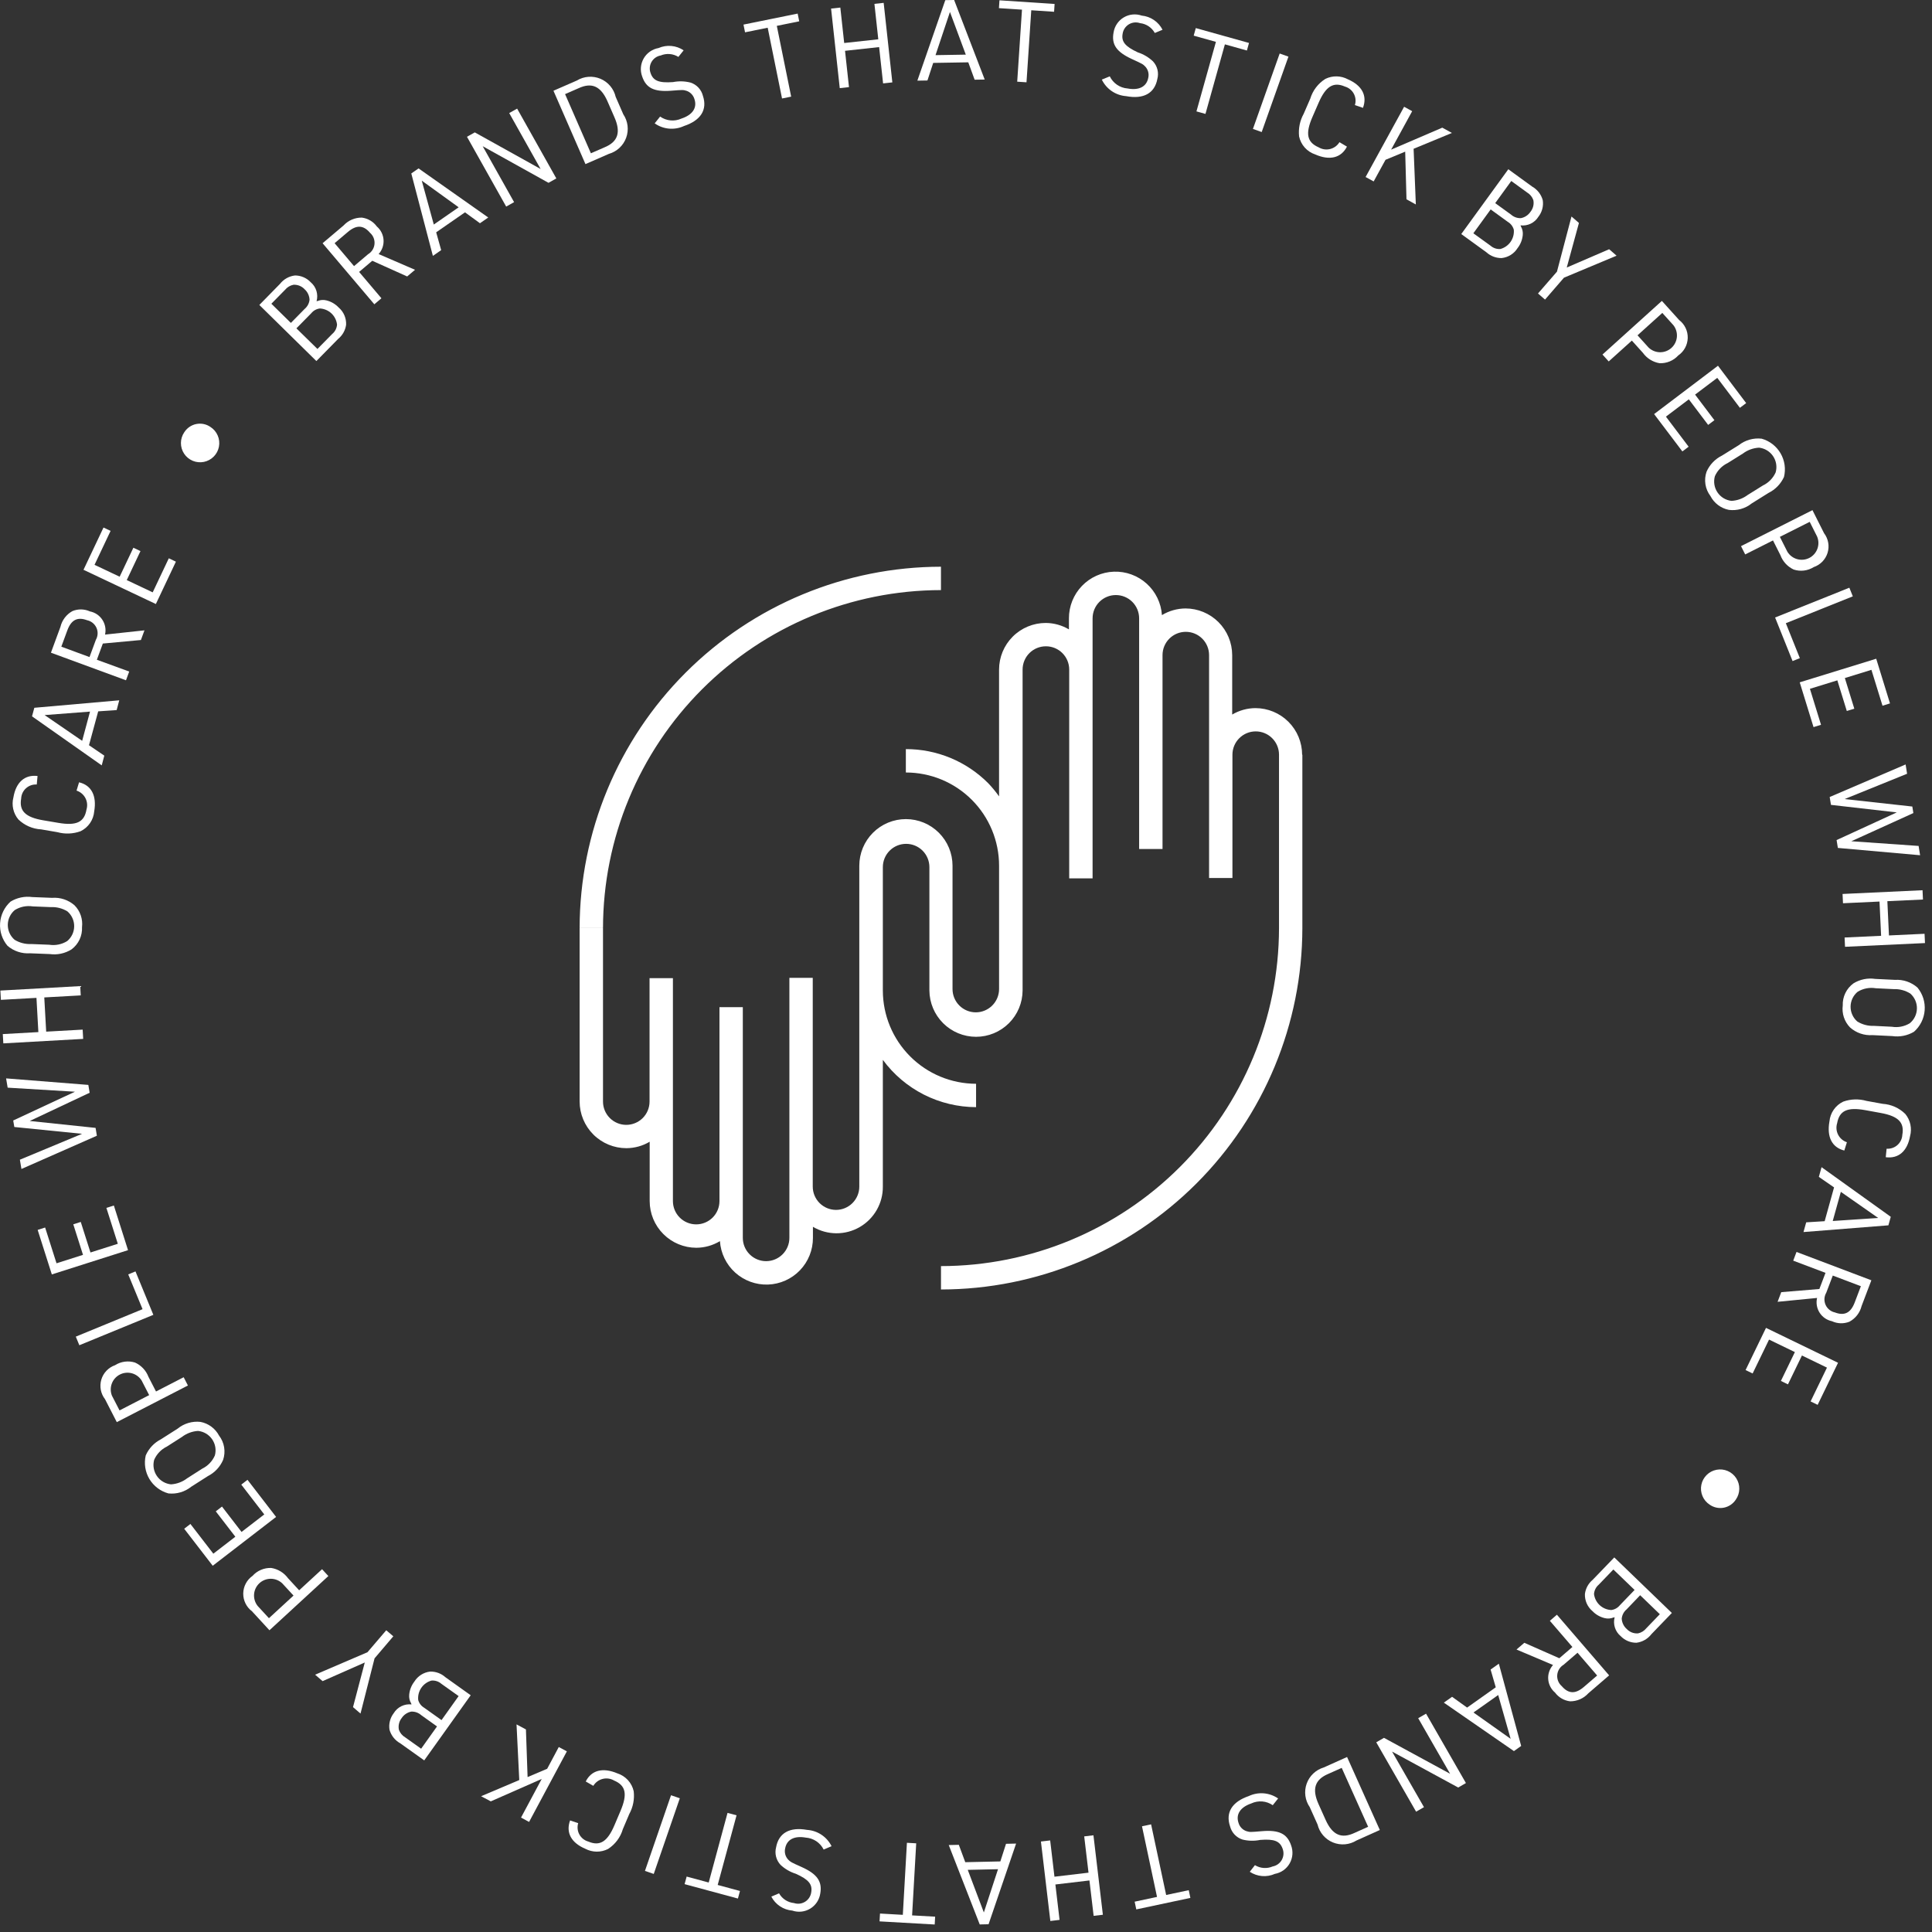
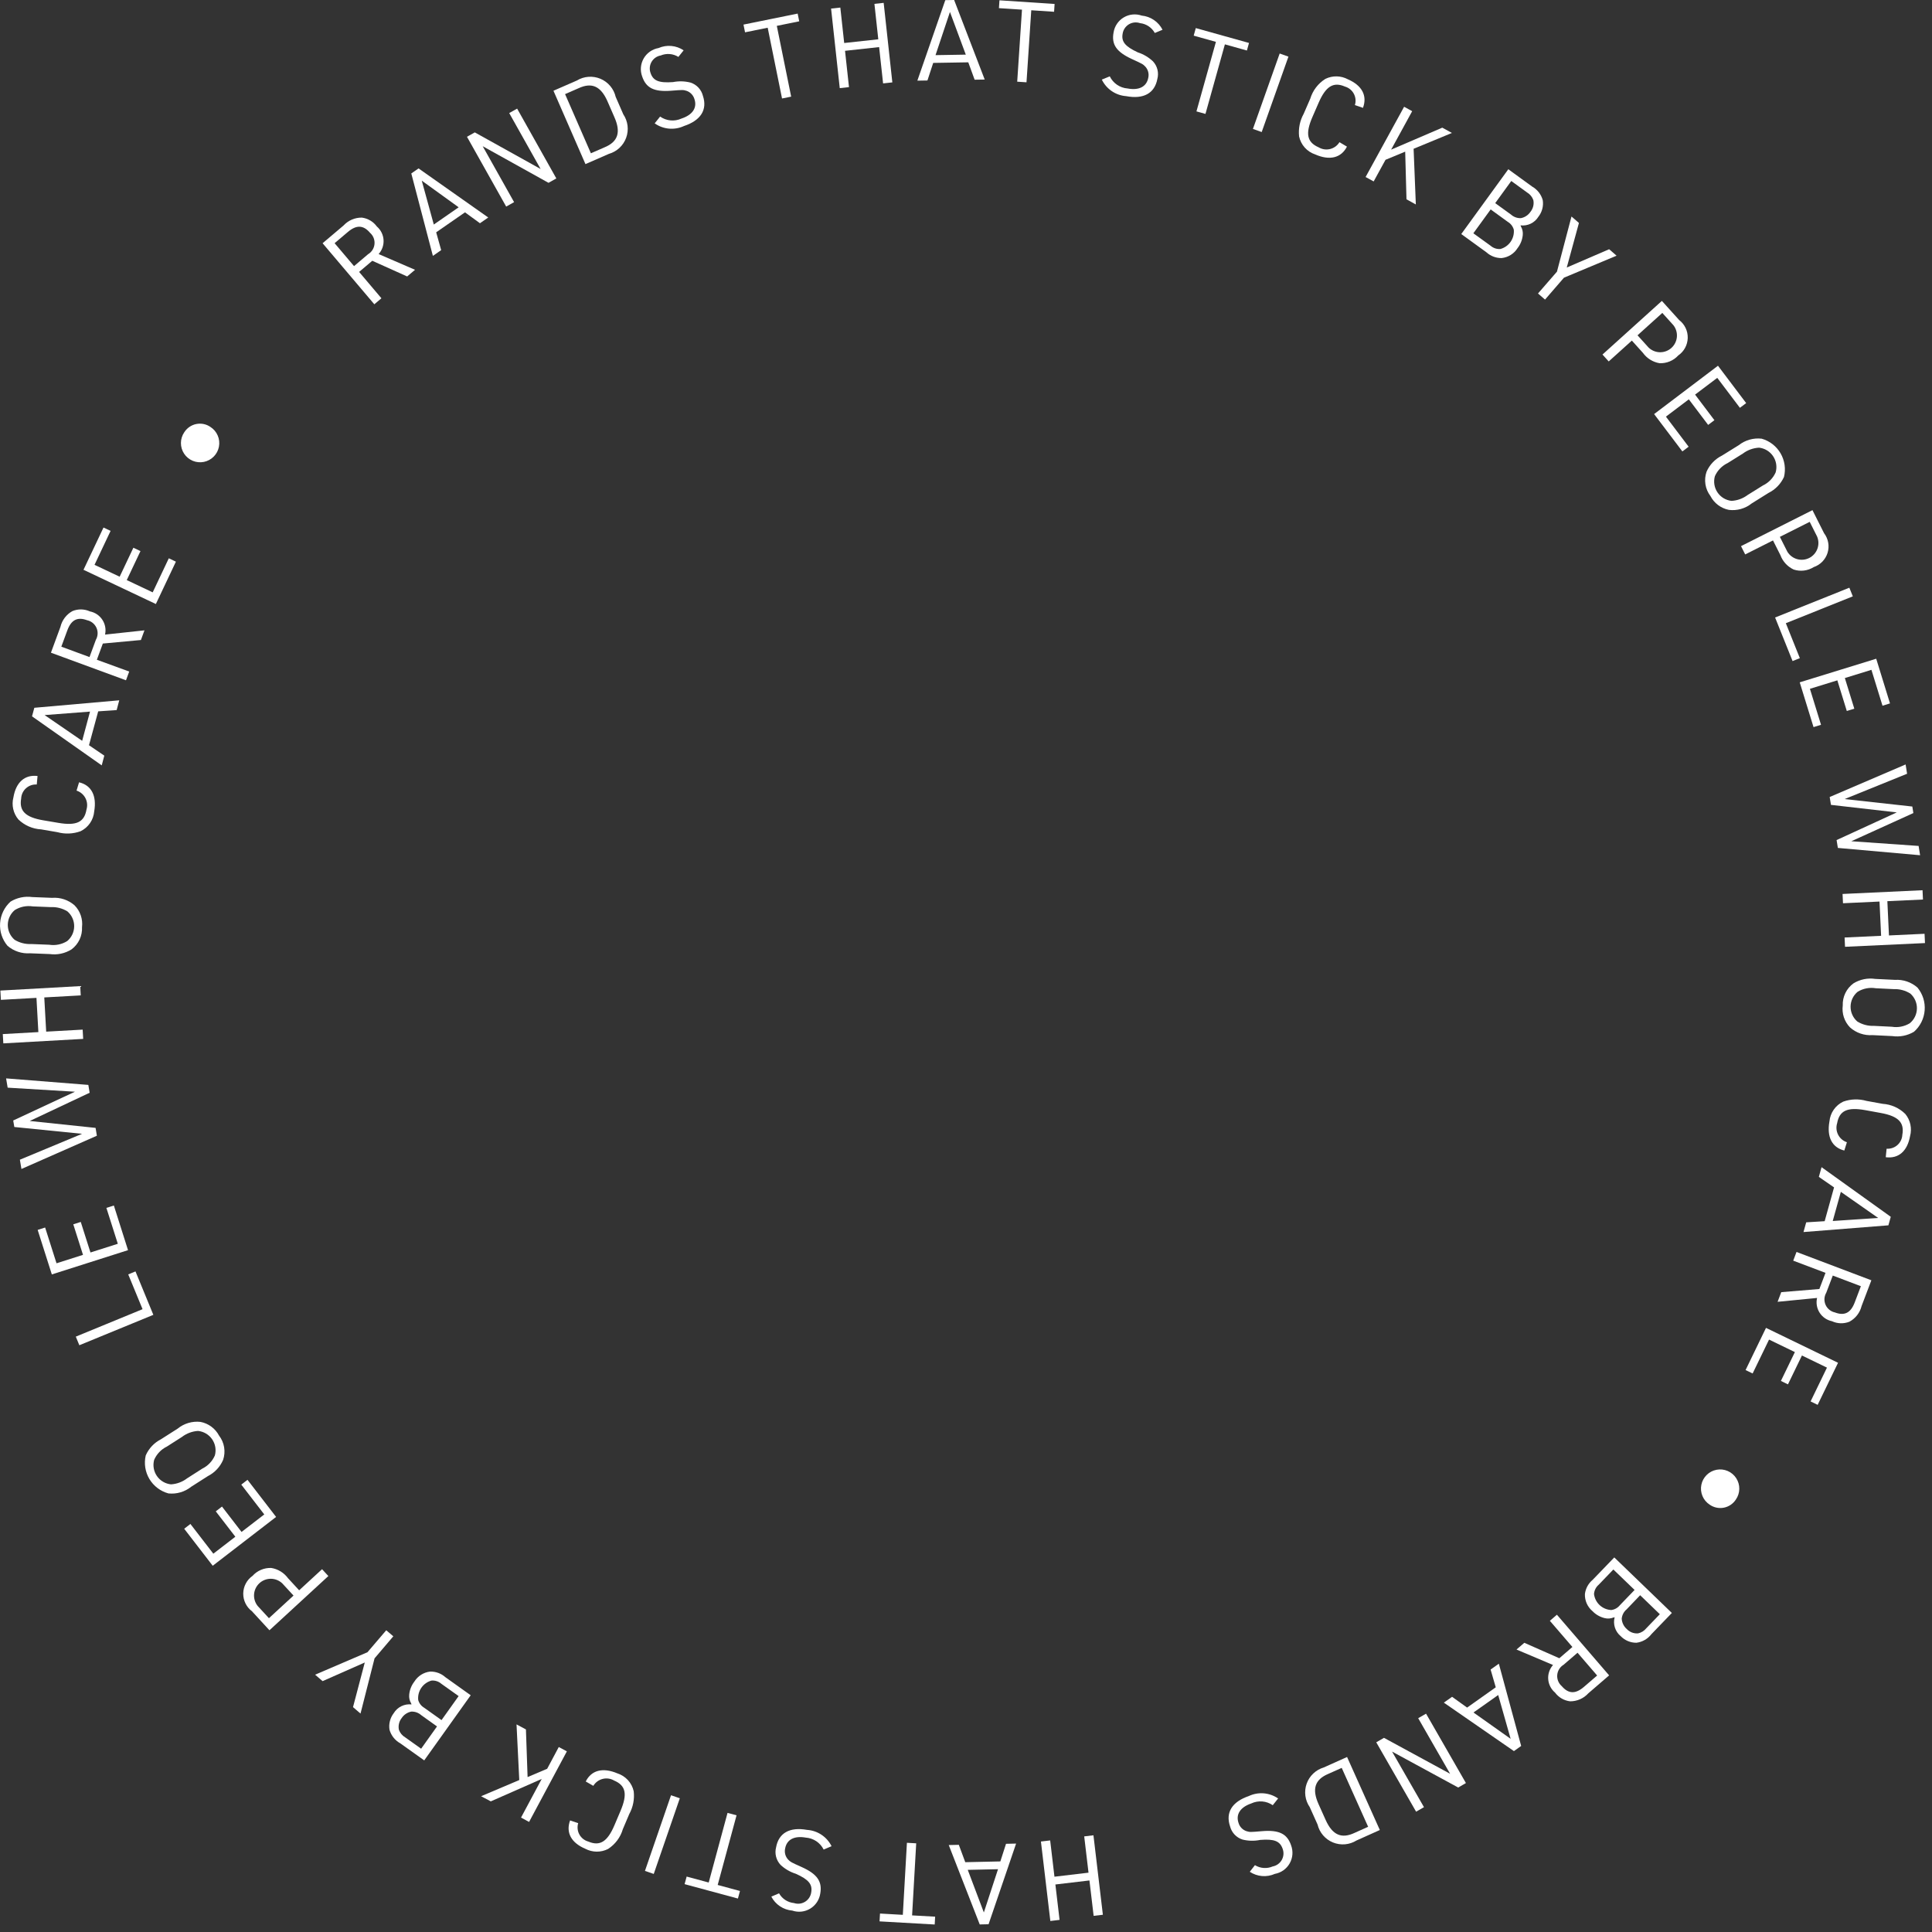
<svg xmlns="http://www.w3.org/2000/svg" width="150" height="150" viewBox="0 0 150 150" fill="none">
  <rect x="0" y="0" width="150" height="150" fill="#333333" stroke="none" />
  <g clip-path="url(#clip0)">
-     <path d="M20.135 23.677L21.735 22.044C21.877 21.863 22.053 21.711 22.254 21.598C22.455 21.485 22.676 21.414 22.905 21.387C23.133 21.387 23.358 21.434 23.567 21.524C23.776 21.614 23.965 21.746 24.122 21.912C24.331 22.088 24.485 22.32 24.566 22.582C24.646 22.843 24.651 23.122 24.578 23.385L24.67 23.366C24.885 23.28 25.122 23.265 25.347 23.323C25.709 23.412 26.038 23.604 26.294 23.875C26.485 24.039 26.637 24.245 26.737 24.477C26.837 24.709 26.883 24.96 26.872 25.212C26.813 25.644 26.592 26.037 26.254 26.312L24.564 28.032L20.135 23.677ZM23.646 23.991C23.863 23.811 24.002 23.554 24.033 23.274C24.027 23.121 23.991 22.971 23.926 22.832C23.862 22.693 23.77 22.568 23.657 22.465C23.547 22.345 23.412 22.251 23.261 22.189C23.111 22.128 22.948 22.1 22.786 22.109C22.528 22.159 22.296 22.298 22.131 22.502L21.069 23.582L22.584 25.071L23.646 23.991ZM25.799 25.923C25.906 25.834 25.994 25.723 26.057 25.599C26.12 25.475 26.158 25.339 26.168 25.2C26.129 24.867 25.974 24.559 25.73 24.33C25.486 24.102 25.168 23.967 24.834 23.95C24.572 23.982 24.333 24.114 24.167 24.319L23.013 25.493L24.646 27.093L25.799 25.923Z" fill="white" />
    <path d="M29.614 23.158L29.063 23.625L25.046 18.885L26.673 17.507C26.854 17.311 27.073 17.155 27.318 17.05C27.563 16.944 27.827 16.892 28.094 16.895C28.325 16.925 28.547 17.001 28.748 17.12C28.948 17.238 29.122 17.397 29.259 17.585C29.41 17.715 29.535 17.875 29.624 18.053C29.713 18.232 29.766 18.427 29.779 18.627C29.791 18.826 29.764 19.026 29.699 19.215C29.633 19.404 29.531 19.577 29.397 19.726L32.223 20.947L31.612 21.464L28.904 20.246L27.881 21.112L29.614 23.158ZM28.576 19.738C28.716 19.655 28.834 19.54 28.921 19.403C29.008 19.266 29.061 19.11 29.076 18.948C29.092 18.786 29.068 18.623 29.009 18.472C28.949 18.32 28.854 18.186 28.732 18.078C28.215 17.467 27.672 17.447 27.009 18.009L25.979 18.881L27.487 20.661L28.576 19.738Z" fill="white" />
    <path d="M33.865 18.036L34.252 19.42L33.609 19.867L31.933 13.467L32.497 13.075L37.907 16.886L37.263 17.333L36.103 16.485L33.865 18.036ZM32.745 14.025L33.68 17.433L35.61 16.094L32.745 14.025Z" fill="white" />
    <path d="M36.256 10.619L36.863 10.278L41.973 13.12L39.535 8.778L40.15 8.433L43.193 13.853L42.586 14.194L37.476 11.352L39.914 15.694L39.3 16.039L36.256 10.619Z" fill="white" />
    <path d="M42.97 7.045L44.788 6.252C45.06 6.086 45.368 5.987 45.687 5.964C46.005 5.94 46.324 5.993 46.618 6.116C46.912 6.24 47.173 6.432 47.378 6.676C47.584 6.92 47.729 7.209 47.801 7.52L48.393 8.876C48.571 9.14 48.684 9.443 48.723 9.76C48.761 10.076 48.724 10.397 48.615 10.697C48.506 10.996 48.327 11.266 48.094 11.483C47.861 11.7 47.579 11.859 47.273 11.947L45.455 12.741L42.97 7.045ZM46.922 11.445C47.977 11.013 48.222 10.281 47.703 9.101L47.167 7.872C46.651 6.692 45.951 6.372 44.917 6.851L43.872 7.307L45.877 11.901L46.922 11.445Z" fill="white" />
    <path d="M51.251 9.05C51.491 9.219 51.771 9.321 52.063 9.348C52.355 9.375 52.649 9.324 52.916 9.202C53.774 8.917 54.141 8.364 53.916 7.695C53.873 7.547 53.796 7.412 53.69 7.3C53.585 7.189 53.454 7.104 53.309 7.054C53.034 6.971 53.034 6.971 52.096 7.045C50.781 7.145 50.154 6.829 49.855 5.93C49.772 5.702 49.74 5.459 49.761 5.217C49.783 4.976 49.857 4.742 49.978 4.532C50.1 4.322 50.266 4.142 50.465 4.003C50.664 3.865 50.891 3.771 51.13 3.73C51.443 3.593 51.786 3.537 52.126 3.569C52.466 3.6 52.794 3.716 53.077 3.908L52.67 4.419C52.466 4.292 52.235 4.215 51.996 4.196C51.756 4.177 51.516 4.215 51.295 4.308C51.147 4.334 51.007 4.392 50.885 4.478C50.762 4.564 50.66 4.676 50.585 4.806C50.51 4.935 50.465 5.08 50.452 5.229C50.439 5.378 50.458 5.528 50.51 5.669C50.71 6.269 51.156 6.453 52.248 6.374C52.702 6.285 53.17 6.298 53.618 6.413C53.851 6.489 54.062 6.624 54.229 6.804C54.397 6.985 54.516 7.204 54.575 7.443C54.932 8.516 54.411 9.349 53.107 9.783C52.742 9.952 52.34 10.021 51.94 9.986C51.54 9.95 51.157 9.809 50.829 9.578L51.251 9.05Z" fill="white" />
    <path d="M59.603 2.152L57.845 2.509L57.724 1.909L61.93 1.055L62.051 1.655L60.311 2.008L61.426 7.503L60.717 7.646L59.603 2.152Z" fill="white" />
    <path d="M64.525 0.666L65.243 0.588L65.543 3.339L68.19 3.051L67.89 0.3L68.608 0.222L69.281 6.397L68.563 6.475L68.255 3.656L65.608 3.945L65.915 6.764L65.198 6.843L64.525 0.666Z" fill="white" />
    <path d="M72.454 4.884L72.006 6.249L71.223 6.262L73.392 0.011L74.079 0L76.453 6.176L75.67 6.188L75.177 4.839L72.454 4.884ZM73.754 0.928L72.634 4.281L74.984 4.242L73.754 0.928Z" fill="white" />
    <path d="M79.346 0.75L77.557 0.632L77.598 0.024L81.879 0.307L81.839 0.914L80.067 0.797L79.697 6.39L78.976 6.342L79.346 0.75Z" fill="white" />
    <path d="M86.163 5.928C86.291 6.192 86.486 6.418 86.728 6.583C86.97 6.748 87.251 6.847 87.544 6.869C88.433 7.036 89.022 6.731 89.152 6.038C89.186 5.888 89.185 5.732 89.146 5.583C89.108 5.434 89.034 5.297 88.932 5.182C88.732 4.976 88.732 4.976 87.876 4.582C86.676 4.029 86.283 3.451 86.458 2.519C86.496 2.279 86.585 2.05 86.721 1.849C86.857 1.647 87.035 1.478 87.244 1.354C87.452 1.229 87.685 1.151 87.927 1.127C88.168 1.102 88.413 1.131 88.642 1.211C88.982 1.243 89.309 1.361 89.592 1.553C89.874 1.746 90.104 2.006 90.259 2.311L89.659 2.56C89.543 2.35 89.377 2.171 89.177 2.038C88.978 1.905 88.749 1.822 88.51 1.796C88.368 1.748 88.218 1.731 88.069 1.746C87.92 1.762 87.776 1.81 87.648 1.887C87.52 1.964 87.41 2.068 87.326 2.192C87.242 2.316 87.187 2.457 87.163 2.605C87.046 3.229 87.347 3.605 88.341 4.066C88.781 4.209 89.183 4.448 89.519 4.766C89.686 4.946 89.805 5.166 89.864 5.405C89.923 5.644 89.92 5.894 89.856 6.131C89.647 7.242 88.788 7.719 87.437 7.465C87.037 7.436 86.651 7.302 86.319 7.076C85.987 6.85 85.72 6.541 85.545 6.18L86.163 5.928Z" fill="white" />
    <path d="M94.404 3.25L92.678 2.768L92.841 2.181L96.973 3.335L96.809 3.922L95.1 3.444L93.592 8.844L92.892 8.649L94.404 3.25Z" fill="white" />
    <path d="M99.354 4.155L100.034 4.397L97.958 10.252L97.277 10.01L99.354 4.155Z" fill="white" />
    <path d="M104.577 11.384C104.129 12.261 103.237 12.484 102.112 11.99C101.8 11.886 101.52 11.702 101.3 11.457C101.081 11.211 100.929 10.912 100.861 10.59C100.797 9.98 100.922 9.366 101.22 8.83L101.73 7.657C101.923 7.023 102.338 6.479 102.899 6.126C103.174 5.991 103.477 5.924 103.783 5.93C104.089 5.937 104.389 6.016 104.658 6.161C105.75 6.637 106.171 7.436 105.82 8.374L105.193 8.158C105.239 8.013 105.255 7.861 105.241 7.71C105.226 7.559 105.182 7.412 105.11 7.278C105.039 7.144 104.941 7.026 104.823 6.931C104.705 6.835 104.569 6.764 104.423 6.722C103.53 6.333 102.937 6.692 102.379 7.976L101.9 9.076C101.334 10.376 101.471 11.043 102.38 11.439C102.648 11.598 102.968 11.645 103.27 11.57C103.572 11.496 103.833 11.305 103.995 11.039L104.577 11.384Z" fill="white" />
    <path d="M109.015 8.289L109.641 8.632L108.007 11.618L111.978 9.912L112.727 10.322L109.752 11.551L109.925 15.874L109.199 15.474L109.099 11.774L107.571 12.407L106.651 14.086L106.025 13.743L109.015 8.289Z" fill="white" />
    <path d="M117.105 13.141L118.957 14.486C119.157 14.6 119.333 14.752 119.475 14.934C119.616 15.116 119.72 15.324 119.78 15.546C119.814 15.771 119.801 16.002 119.743 16.222C119.685 16.442 119.582 16.649 119.441 16.828C119.298 17.061 119.091 17.247 118.845 17.366C118.598 17.484 118.323 17.53 118.052 17.497L118.085 17.585C118.201 17.785 118.251 18.017 118.227 18.248C118.192 18.619 118.051 18.973 117.821 19.266C117.687 19.48 117.506 19.66 117.292 19.794C117.078 19.927 116.836 20.01 116.585 20.036C116.149 20.042 115.727 19.882 115.404 19.588L113.453 18.171L117.105 13.141ZM115.722 19.074C115.827 19.166 115.949 19.237 116.081 19.281C116.213 19.326 116.353 19.343 116.492 19.332C116.814 19.244 117.095 19.046 117.285 18.771C117.475 18.497 117.562 18.164 117.531 17.832C117.46 17.578 117.294 17.361 117.067 17.226L115.736 16.26L114.391 18.112L115.722 19.074ZM117.314 16.659C117.524 16.848 117.799 16.948 118.081 16.937C118.231 16.908 118.375 16.85 118.502 16.765C118.63 16.681 118.74 16.572 118.825 16.445C118.927 16.319 119 16.171 119.039 16.013C119.077 15.855 119.08 15.69 119.047 15.531C118.959 15.284 118.787 15.075 118.561 14.942L117.335 14.052L116.087 15.771L117.314 16.659Z" fill="white" />
    <path d="M120.882 21.091L122.01 16.81L122.588 17.31L121.643 20.77L124.933 19.351L125.51 19.851L121.426 21.56L119.955 23.26L119.41 22.786L120.882 21.091Z" fill="white" />
    <path d="M124.9 28.062L124.416 27.526L129.028 23.362L130.37 24.848C130.583 25.011 130.754 25.223 130.87 25.465C130.986 25.707 131.042 25.974 131.035 26.242C131.028 26.51 130.957 26.773 130.829 27.009C130.701 27.245 130.518 27.447 130.297 27.599C130.113 27.799 129.888 27.957 129.637 28.06C129.385 28.164 129.115 28.211 128.843 28.199C128.324 28.11 127.861 27.821 127.554 27.393L126.697 26.443L124.9 28.062ZM128 26.988C128.237 27.215 128.551 27.343 128.879 27.348C129.208 27.352 129.525 27.233 129.769 27.013C130.012 26.793 130.164 26.489 130.193 26.163C130.222 25.836 130.126 25.51 129.925 25.251L129.062 24.295L127.137 26.033L128 26.988Z" fill="white" />
    <path d="M133.383 28.396L135.572 31.296L135.086 31.663L133.328 29.337L131.606 30.637L133.106 32.623L132.62 32.99L131.12 31.004L129.342 32.348L131.105 34.682L130.619 35.049L128.425 32.149L133.383 28.396Z" fill="white" />
    <path d="M134.996 34.564C135.499 34.167 136.138 33.986 136.775 34.059C137.393 34.233 137.919 34.64 138.242 35.195C138.565 35.749 138.661 36.408 138.508 37.031C138.262 37.57 137.838 38.007 137.308 38.27L136.008 39.082C135.76 39.281 135.475 39.428 135.169 39.515C134.864 39.602 134.544 39.626 134.229 39.587C133.924 39.527 133.638 39.398 133.39 39.212C133.142 39.025 132.939 38.785 132.797 38.51C132.595 38.244 132.462 37.933 132.41 37.604C132.358 37.274 132.387 36.937 132.497 36.622C132.736 36.079 133.157 35.638 133.689 35.375L134.996 34.564ZM136.869 37.694C137.311 37.483 137.664 37.121 137.863 36.673C137.922 36.462 137.935 36.24 137.901 36.023C137.866 35.806 137.784 35.599 137.662 35.417C137.539 35.234 137.378 35.081 137.19 34.967C137.002 34.853 136.792 34.781 136.574 34.757C136.119 34.78 135.682 34.939 135.319 35.213L134.137 35.951C133.694 36.162 133.342 36.524 133.143 36.972C133.083 37.183 133.07 37.405 133.105 37.622C133.139 37.839 133.221 38.046 133.344 38.228C133.466 38.41 133.627 38.564 133.815 38.678C134.003 38.791 134.213 38.863 134.432 38.887C134.886 38.864 135.323 38.705 135.687 38.431L136.869 37.694Z" fill="white" />
    <path d="M135.496 43.046L135.172 42.402L140.719 39.608L141.619 41.396C141.782 41.61 141.892 41.859 141.94 42.123C141.988 42.388 141.972 42.66 141.894 42.917C141.815 43.174 141.677 43.409 141.49 43.602C141.303 43.795 141.073 43.941 140.819 44.028C140.589 44.172 140.33 44.264 140.061 44.297C139.791 44.33 139.518 44.303 139.26 44.219C138.783 43.996 138.413 43.595 138.23 43.101L137.655 41.959L135.496 43.046ZM138.768 42.831C138.937 43.112 139.206 43.318 139.521 43.409C139.835 43.5 140.173 43.469 140.466 43.322C140.758 43.175 140.985 42.922 141.099 42.615C141.214 42.308 141.208 41.969 141.084 41.666L140.505 40.516L138.189 41.682L138.768 42.831Z" fill="white" />
    <path d="M143.583 45.63L143.852 46.3L138.652 48.386L139.74 51.099L139.175 51.325L137.818 47.942L143.583 45.63Z" fill="white" />
    <path d="M145.669 51.144L146.739 54.612L146.157 54.792L145.297 52.006L143.234 52.643L143.968 55.021L143.385 55.201L142.651 52.822L140.522 53.479L141.384 56.273L140.802 56.453L139.73 52.976L145.669 51.144Z" fill="white" />
    <path d="M147.951 59.352L148.066 60.074L143.214 62.039L148.472 62.619L148.553 63.126L143.737 65.314L148.96 65.678L149.076 66.4L142.692 65.833L142.592 65.223L147.265 63.075L142.156 62.49L142.056 61.88L147.951 59.352Z" fill="white" />
    <path d="M149.265 69.117L149.299 69.839L146.534 69.967L146.658 72.628L149.422 72.499L149.456 73.22L143.248 73.509L143.214 72.788L146.049 72.656L145.925 69.996L143.09 70.128L143.056 69.407L149.265 69.117Z" fill="white" />
    <path d="M147.124 76.076C147.763 76.037 148.392 76.253 148.873 76.676C149.281 77.171 149.481 77.805 149.43 78.445C149.38 79.085 149.083 79.68 148.602 80.105C148.094 80.408 147.498 80.526 146.913 80.441L145.383 80.367C145.066 80.389 144.748 80.347 144.447 80.244C144.147 80.141 143.87 79.979 143.634 79.767C143.418 79.544 143.256 79.275 143.158 78.981C143.061 78.687 143.031 78.374 143.071 78.067C143.057 77.734 143.126 77.403 143.272 77.102C143.417 76.802 143.634 76.543 143.904 76.347C144.409 76.037 145.007 75.915 145.594 76.002L147.124 76.076ZM146.878 79.716C147.362 79.796 147.859 79.699 148.278 79.444C148.447 79.304 148.585 79.13 148.68 78.932C148.775 78.734 148.826 78.517 148.829 78.298C148.833 78.078 148.788 77.861 148.699 77.66C148.609 77.459 148.477 77.28 148.312 77.136C147.925 76.896 147.476 76.777 147.021 76.795L145.63 76.727C145.146 76.647 144.649 76.744 144.23 76.999C144.06 77.138 143.923 77.313 143.828 77.511C143.733 77.709 143.682 77.925 143.679 78.145C143.676 78.364 143.72 78.582 143.81 78.782C143.899 78.983 144.031 79.162 144.197 79.306C144.583 79.547 145.033 79.666 145.488 79.648L146.878 79.716Z" fill="white" />
    <path d="M143.193 89.327C142.237 89.092 141.819 88.273 142.038 87.066C142.068 86.738 142.182 86.424 142.371 86.154C142.559 85.884 142.815 85.668 143.112 85.528C143.692 85.323 144.321 85.304 144.912 85.473L146.17 85.701C146.832 85.743 147.456 86.023 147.928 86.488C148.122 86.725 148.257 87.004 148.321 87.303C148.385 87.603 148.377 87.913 148.297 88.208C148.085 89.38 147.402 89.973 146.409 89.846L146.475 89.186C146.627 89.197 146.779 89.178 146.922 89.129C147.066 89.081 147.199 89.004 147.312 88.904C147.426 88.803 147.519 88.681 147.585 88.544C147.651 88.408 147.689 88.26 147.696 88.108C147.87 87.15 147.386 86.655 146.007 86.408L144.826 86.193C143.431 85.94 142.813 86.226 142.636 87.202C142.543 87.499 142.569 87.821 142.711 88.098C142.853 88.375 143.098 88.585 143.393 88.683L143.193 89.327Z" fill="white" />
    <path d="M142.396 92.189L141.215 91.373L141.425 90.619L146.799 94.472L146.615 95.134L140.023 95.656L140.233 94.902L141.666 94.813L142.396 92.189ZM145.818 94.559L142.923 92.535L142.293 94.798L145.818 94.559Z" fill="white" />
    <path d="M139.225 97.877L139.481 97.201L145.292 99.401L144.535 101.395C144.471 101.654 144.354 101.896 144.191 102.107C144.028 102.317 143.822 102.491 143.588 102.617C143.371 102.703 143.14 102.744 142.907 102.738C142.674 102.731 142.445 102.677 142.234 102.579C142.038 102.538 141.852 102.459 141.688 102.346C141.523 102.233 141.383 102.087 141.275 101.919C141.167 101.751 141.094 101.563 141.06 101.366C141.026 101.169 141.032 100.967 141.077 100.772L138.012 101.072L138.296 100.323L141.256 100.077L141.732 98.824L139.225 97.877ZM141.79 100.367C141.708 100.507 141.66 100.665 141.65 100.828C141.641 100.99 141.67 101.152 141.735 101.302C141.8 101.451 141.899 101.582 142.025 101.685C142.151 101.789 142.299 101.861 142.458 101.896C143.207 102.18 143.69 101.935 143.999 101.122L144.478 99.861L142.297 99.034L141.79 100.367Z" fill="white" />
    <path d="M142.705 105.806L141.122 109.072L140.574 108.806L141.845 106.182L139.902 105.241L138.817 107.481L138.269 107.216L139.354 104.976L137.349 104.005L136.074 106.636L135.526 106.371L137.112 103.096L142.705 105.806Z" fill="white" />
    <path d="M132.729 116.815C132.482 116.652 132.29 116.419 132.177 116.146C132.063 115.873 132.033 115.572 132.092 115.282C132.15 114.992 132.293 114.726 132.503 114.518C132.713 114.309 132.98 114.168 133.271 114.113C133.561 114.057 133.862 114.089 134.134 114.205C134.406 114.321 134.637 114.516 134.798 114.764C134.959 115.012 135.043 115.302 135.038 115.598C135.034 115.894 134.941 116.181 134.772 116.424C134.667 116.587 134.529 116.728 134.368 116.836C134.207 116.945 134.025 117.02 133.834 117.057C133.643 117.093 133.447 117.09 133.257 117.049C133.067 117.007 132.887 116.928 132.729 116.815Z" fill="white" />
    <path d="M129.803 125.23L128.215 126.876C128.075 127.058 127.9 127.211 127.7 127.326C127.501 127.44 127.28 127.514 127.052 127.543C126.824 127.545 126.599 127.5 126.389 127.412C126.179 127.324 125.989 127.194 125.831 127.03C125.62 126.856 125.464 126.625 125.381 126.365C125.297 126.105 125.291 125.826 125.361 125.562L125.269 125.583C125.054 125.67 124.818 125.687 124.593 125.632C124.231 125.546 123.9 125.358 123.642 125.09C123.449 124.928 123.296 124.723 123.193 124.493C123.091 124.262 123.043 124.011 123.052 123.759C123.106 123.327 123.323 122.931 123.659 122.653L125.332 120.918L129.803 125.23ZM124.121 123.039C124.015 123.129 123.928 123.24 123.866 123.365C123.804 123.49 123.767 123.626 123.759 123.765C123.801 124.097 123.959 124.403 124.205 124.63C124.451 124.856 124.77 124.988 125.104 125.002C125.365 124.967 125.603 124.833 125.768 124.627L126.909 123.443L125.261 121.855L124.121 123.039ZM126.291 124.949C126.075 125.13 125.938 125.389 125.91 125.67C125.918 125.822 125.956 125.971 126.022 126.108C126.088 126.246 126.18 126.368 126.294 126.47C126.405 126.589 126.541 126.682 126.692 126.742C126.843 126.802 127.006 126.827 127.168 126.817C127.425 126.764 127.655 126.622 127.819 126.417L128.869 125.327L127.341 123.853L126.291 124.949Z" fill="white" />
    <path d="M120.331 125.839L120.878 125.367L124.933 130.076L123.318 131.467C123.139 131.664 122.92 131.822 122.677 131.929C122.433 132.036 122.169 132.091 121.902 132.09C121.671 132.062 121.448 131.988 121.247 131.871C121.045 131.754 120.87 131.597 120.731 131.41C120.578 131.281 120.453 131.123 120.362 130.944C120.271 130.766 120.217 130.572 120.203 130.372C120.188 130.173 120.214 129.972 120.278 129.783C120.342 129.593 120.444 129.419 120.576 129.269L117.741 128.069L118.347 127.546L121.066 128.746L122.081 127.871L120.331 125.839ZM121.398 129.25C121.259 129.334 121.141 129.45 121.055 129.588C120.969 129.726 120.917 129.882 120.903 130.045C120.889 130.207 120.914 130.37 120.975 130.521C121.036 130.671 121.132 130.805 121.255 130.912C121.778 131.519 122.32 131.535 122.979 130.967L124.002 130.087L122.48 128.319L121.398 129.25Z" fill="white" />
    <path d="M116.13 131.001L115.73 129.622L116.37 129.17L118.103 135.555L117.541 135.955L112.099 132.192L112.739 131.74L113.906 132.577L116.13 131.001ZM117.285 135.001L116.32 131.601L114.401 132.958L117.285 135.001Z" fill="white" />
    <path d="M113.814 138.436L113.214 138.783L108.079 135.992L110.557 140.308L109.946 140.659L106.852 135.272L107.452 134.925L112.586 137.716L110.108 133.4L110.719 133.049L113.814 138.436Z" fill="white" />
    <path d="M107.13 142.082L105.32 142.894C105.049 143.062 104.742 143.164 104.424 143.191C104.106 143.218 103.786 143.168 103.491 143.048C103.196 142.927 102.933 142.738 102.725 142.496C102.517 142.254 102.37 141.966 102.295 141.656L101.689 140.307C101.508 140.044 101.392 139.743 101.35 139.427C101.308 139.111 101.341 138.79 101.447 138.489C101.553 138.188 101.729 137.917 101.96 137.698C102.19 137.478 102.47 137.316 102.776 137.225L104.586 136.413L107.13 142.082ZM103.13 137.723C102.079 138.166 101.846 138.9 102.373 140.075L102.922 141.298C103.449 142.473 104.153 142.787 105.182 142.298L106.222 141.831L104.17 137.258L103.13 137.723Z" fill="white" />
    <path d="M98.817 140.156C98.575 139.99 98.294 139.889 98.002 139.865C97.71 139.841 97.416 139.894 97.151 140.018C96.294 140.311 95.932 140.867 96.16 141.534C96.204 141.682 96.282 141.816 96.389 141.927C96.496 142.038 96.628 142.122 96.774 142.171C97.05 142.251 97.05 142.251 97.988 142.171C99.303 142.062 99.933 142.371 100.24 143.271C100.325 143.498 100.36 143.742 100.341 143.984C100.322 144.226 100.25 144.461 100.13 144.673C100.01 144.884 99.845 145.066 99.647 145.207C99.448 145.348 99.222 145.443 98.983 145.486C98.671 145.626 98.328 145.684 97.987 145.656C97.646 145.628 97.318 145.514 97.033 145.325L97.433 144.81C97.638 144.936 97.87 145.011 98.109 145.028C98.349 145.045 98.59 145.005 98.811 144.91C98.958 144.882 99.097 144.823 99.219 144.736C99.341 144.649 99.442 144.536 99.516 144.406C99.59 144.276 99.634 144.131 99.646 143.982C99.658 143.832 99.637 143.682 99.585 143.542C99.379 142.942 98.932 142.762 97.84 142.851C97.386 142.944 96.918 142.935 96.469 142.823C96.234 142.748 96.023 142.615 95.854 142.437C95.685 142.258 95.564 142.039 95.503 141.801C95.137 140.73 95.651 139.892 96.952 139.447C97.315 139.275 97.717 139.202 98.117 139.234C98.518 139.267 98.902 139.404 99.233 139.633L98.817 140.156Z" fill="white" />
-     <path d="M90.54 147.126L92.294 146.753L92.421 147.353L88.221 148.246L88.094 147.646L89.831 147.276L88.664 141.792L89.371 141.642L90.54 147.126Z" fill="white" />
    <path d="M85.627 148.661L84.91 148.746L84.584 145.998L81.94 146.311L82.265 149.059L81.548 149.144L80.818 142.975L81.535 142.89L81.868 145.707L84.512 145.394L84.178 142.577L84.895 142.492L85.627 148.661Z" fill="white" />
    <path d="M77.667 144.52L78.107 143.152L78.89 143.135L76.753 149.398L76.066 149.413L73.66 143.249L74.443 143.232L74.943 144.58L77.667 144.52ZM76.386 148.483L77.486 145.124L75.136 145.175L76.386 148.483Z" fill="white" />
    <path d="M70.815 148.71L72.604 148.81L72.57 149.418L68.288 149.175L68.323 148.567L70.095 148.667L70.413 143.074L71.134 143.115L70.815 148.71Z" fill="white" />
    <path d="M63.948 143.599C63.817 143.336 63.62 143.112 63.376 142.949C63.132 142.787 62.849 142.691 62.557 142.671C61.666 142.513 61.081 142.823 60.957 143.518C60.924 143.668 60.927 143.824 60.967 143.973C61.007 144.122 61.082 144.258 61.186 144.372C61.386 144.572 61.386 144.572 62.248 144.959C63.448 145.501 63.848 146.076 63.686 147.01C63.65 147.25 63.563 147.48 63.429 147.683C63.295 147.885 63.118 148.056 62.911 148.183C62.703 148.309 62.471 148.389 62.23 148.416C61.988 148.443 61.744 148.416 61.514 148.338C61.173 148.309 60.845 148.195 60.56 148.005C60.275 147.815 60.043 147.557 59.886 147.253L60.486 146.998C60.604 147.207 60.771 147.385 60.972 147.516C61.173 147.647 61.403 147.728 61.642 147.752C61.784 147.799 61.935 147.815 62.084 147.798C62.233 147.781 62.376 147.731 62.504 147.653C62.631 147.574 62.74 147.469 62.823 147.344C62.905 147.219 62.96 147.077 62.982 146.929C63.094 146.303 62.789 145.929 61.79 145.48C61.348 145.342 60.943 145.107 60.605 144.791C60.436 144.612 60.315 144.393 60.254 144.155C60.193 143.917 60.193 143.667 60.255 143.429C60.455 142.315 61.308 141.829 62.662 142.072C63.062 142.098 63.448 142.229 63.781 142.451C64.115 142.674 64.384 142.98 64.562 143.339L63.948 143.599Z" fill="white" />
    <path d="M55.721 146.348L57.451 146.815L57.292 147.403L53.152 146.284L53.311 145.696L55.024 146.159L56.486 140.751L57.186 140.939L55.721 146.348Z" fill="white" />
    <path d="M50.757 145.492L50.074 145.257L52.098 139.382L52.781 139.617L50.757 145.492Z" fill="white" />
    <path d="M45.477 138.314C45.916 137.433 46.807 137.206 47.936 137.685C48.25 137.786 48.532 137.967 48.754 138.21C48.976 138.454 49.13 138.751 49.201 139.073C49.273 139.682 49.153 140.299 48.858 140.837L48.358 142.015C48.172 142.651 47.761 143.199 47.203 143.557C46.93 143.694 46.627 143.764 46.321 143.761C46.015 143.757 45.714 143.681 45.443 143.538C44.343 143.072 43.919 142.276 44.261 141.338L44.891 141.549C44.846 141.694 44.832 141.847 44.848 141.998C44.864 142.149 44.909 142.295 44.982 142.428C45.055 142.561 45.154 142.678 45.273 142.773C45.392 142.867 45.528 142.937 45.675 142.978C46.575 143.359 47.16 142.994 47.708 141.704L48.177 140.599C48.731 139.293 48.589 138.627 47.677 138.239C47.408 138.082 47.088 138.037 46.787 138.115C46.485 138.192 46.226 138.385 46.065 138.652L45.477 138.314Z" fill="white" />
    <path d="M41.078 141.454L40.453 141.116L42.059 138.116L38.105 139.858L37.353 139.458L40.316 138.202L40.103 133.882L40.833 134.272L40.962 137.972L42.483 137.326L43.383 135.638L44.011 135.975L41.078 141.454Z" fill="white" />
    <path d="M32.937 136.676L31.073 135.348C30.872 135.236 30.695 135.086 30.552 134.905C30.409 134.725 30.303 134.518 30.241 134.296C30.206 134.071 30.216 133.841 30.273 133.62C30.329 133.4 30.429 133.193 30.568 133.012C30.709 132.778 30.915 132.59 31.16 132.469C31.405 132.348 31.68 132.3 31.951 132.331L31.918 132.243C31.8 132.044 31.747 131.813 31.769 131.582C31.802 131.21 31.941 130.856 32.169 130.561C32.302 130.346 32.481 130.165 32.694 130.029C32.907 129.894 33.148 129.809 33.398 129.781C33.834 129.771 34.258 129.928 34.582 130.219L36.545 131.619L32.937 136.676ZM32.697 133.159C32.486 132.972 32.209 132.875 31.927 132.889C31.777 132.919 31.634 132.979 31.507 133.065C31.38 133.15 31.271 133.261 31.187 133.389C31.086 133.516 31.014 133.664 30.977 133.823C30.94 133.981 30.938 134.146 30.972 134.305C31.062 134.552 31.237 134.759 31.464 134.891L32.697 135.769L33.929 134.04L32.697 133.159ZM34.268 130.73C34.163 130.638 34.04 130.569 33.908 130.526C33.775 130.483 33.635 130.467 33.496 130.48C33.174 130.57 32.894 130.772 32.706 131.049C32.518 131.326 32.435 131.661 32.471 131.994C32.544 132.247 32.712 132.462 32.94 132.594L34.28 133.548L35.608 131.684L34.268 130.73Z" fill="white" />
    <path d="M29.08 128.754L27.99 133.041L27.408 132.541L28.321 129.076L25.047 130.523L24.465 130.023L28.53 128.279L29.988 126.573L30.537 127.042L29.08 128.754Z" fill="white" />
    <path d="M25.005 121.832L25.494 122.364L20.92 126.573L19.564 125.099C19.349 124.938 19.176 124.728 19.058 124.487C18.94 124.245 18.881 123.98 18.885 123.711C18.89 123.443 18.957 123.179 19.084 122.942C19.209 122.705 19.39 122.501 19.61 122.347C19.792 122.145 20.016 121.986 20.267 121.881C20.517 121.775 20.787 121.726 21.059 121.736C21.58 121.819 22.047 122.104 22.359 122.529L23.226 123.47L25.005 121.832ZM21.916 122.932C21.677 122.706 21.361 122.578 21.031 122.576C20.702 122.574 20.384 122.696 20.142 122.919C19.9 123.142 19.751 123.449 19.726 123.777C19.701 124.105 19.801 124.431 20.007 124.688L20.88 125.636L22.789 123.88L21.916 122.932Z" fill="white" />
    <path d="M16.516 121.565L14.301 118.692L14.783 118.32L16.563 120.628L18.272 119.311L16.753 117.341L17.235 116.969L18.754 118.94L20.518 117.58L18.733 115.265L19.216 114.893L21.436 117.774L16.516 121.565Z" fill="white" />
    <path d="M14.852 115.426C14.353 115.828 13.715 116.016 13.078 115.949C12.458 115.781 11.928 115.379 11.599 114.828C11.27 114.276 11.169 113.619 11.316 112.994C11.555 112.453 11.973 112.011 12.5 111.743L13.792 110.919C14.037 110.718 14.321 110.568 14.625 110.478C14.93 110.388 15.249 110.36 15.565 110.396C15.87 110.453 16.157 110.579 16.407 110.763C16.657 110.947 16.862 111.185 17.007 111.459C17.211 111.723 17.346 112.033 17.401 112.362C17.456 112.691 17.429 113.029 17.322 113.345C17.088 113.89 16.67 114.335 16.142 114.603L14.852 115.426ZM12.952 112.314C12.511 112.529 12.162 112.895 11.968 113.345C11.911 113.557 11.9 113.778 11.937 113.995C11.974 114.211 12.057 114.416 12.182 114.597C12.306 114.778 12.468 114.93 12.657 115.041C12.846 115.153 13.057 115.223 13.275 115.245C13.729 115.218 14.165 115.055 14.526 114.778L15.7 114.028C16.141 113.813 16.49 113.447 16.684 112.997C16.741 112.785 16.752 112.563 16.715 112.347C16.678 112.131 16.594 111.925 16.47 111.745C16.346 111.564 16.183 111.412 15.995 111.301C15.806 111.189 15.595 111.119 15.377 111.097C14.922 111.124 14.487 111.287 14.126 111.564L12.952 112.314Z" fill="white" />
-     <path d="M14.26 106.928L14.59 107.57L9.068 110.414L8.155 108.635C7.99 108.423 7.877 108.175 7.827 107.911C7.777 107.647 7.79 107.374 7.865 107.117C7.941 106.859 8.077 106.622 8.262 106.427C8.447 106.232 8.676 106.084 8.929 105.995C9.158 105.849 9.416 105.755 9.685 105.719C9.955 105.684 10.228 105.708 10.487 105.79C10.966 106.008 11.34 106.406 11.527 106.898L12.113 108.035L14.26 106.928ZM10.991 107.173C10.816 106.901 10.546 106.704 10.234 106.62C9.921 106.537 9.589 106.573 9.302 106.721C9.014 106.869 8.792 107.119 8.68 107.423C8.567 107.726 8.571 108.06 8.691 108.36L9.281 109.504L11.581 108.317L10.991 107.173Z" fill="white" />
    <path d="M6.16 104.444L5.885 103.776L11.068 101.644L9.956 98.944L10.519 98.712L11.906 102.084L6.16 104.444Z" fill="white" />
    <path d="M4.024 98.946L2.924 95.489L3.504 95.304L4.388 98.081L6.444 97.427L5.69 95.056L6.27 94.871L7.024 97.242L9.147 96.567L8.26 93.781L8.84 93.596L9.94 97.062L4.024 98.946Z" fill="white" />
    <path d="M1.665 90.759L1.543 90.039L6.373 88.029L1.112 87.5L1.026 86.994L5.819 84.761L0.595 84.446L0.473 83.726L6.859 84.232L6.959 84.841L2.309 87.032L7.421 87.569L7.521 88.178L1.665 90.759Z" fill="white" />
    <path d="M0.258 81.007L0.217 80.286L2.979 80.132L2.831 77.474L0.07 77.628L0.029 76.907L6.229 76.561L6.269 77.282L3.438 77.44L3.586 80.097L6.417 79.939L6.458 80.66L0.258 81.007Z" fill="white" />
    <path d="M2.334 74.013C1.695 74.057 1.065 73.848 0.581 73.43C0.168 72.939 -0.038 72.307 0.007 71.667C0.052 71.027 0.343 70.429 0.82 70C1.324 69.692 1.92 69.568 2.506 69.648L4.037 69.708C4.353 69.683 4.671 69.722 4.972 69.822C5.273 69.922 5.551 70.082 5.79 70.291C6.007 70.512 6.172 70.779 6.272 71.073C6.372 71.366 6.405 71.678 6.368 71.986C6.384 72.319 6.318 72.65 6.176 72.951C6.033 73.252 5.818 73.514 5.551 73.712C5.048 74.026 4.452 74.154 3.865 74.073L2.334 74.013ZM2.546 70.373C2.06 70.297 1.563 70.398 1.146 70.658C0.977 70.799 0.842 70.975 0.749 71.174C0.655 71.373 0.606 71.589 0.605 71.809C0.604 72.028 0.651 72.245 0.742 72.445C0.833 72.645 0.967 72.822 1.134 72.965C1.522 73.202 1.973 73.316 2.428 73.294L3.819 73.349C4.304 73.425 4.801 73.324 5.219 73.064C5.387 72.923 5.522 72.747 5.616 72.548C5.709 72.349 5.758 72.133 5.759 71.913C5.76 71.694 5.714 71.477 5.622 71.277C5.531 71.077 5.397 70.9 5.231 70.757C4.842 70.52 4.392 70.406 3.938 70.428L2.546 70.373Z" fill="white" />
    <path d="M6.138 60.738C7.097 60.964 7.522 61.779 7.315 62.989C7.288 63.317 7.177 63.633 6.991 63.904C6.804 64.176 6.55 64.394 6.254 64.537C5.676 64.747 5.047 64.773 4.454 64.609L3.193 64.393C2.53 64.357 1.903 64.083 1.427 63.622C1.23 63.387 1.093 63.109 1.026 62.81C0.959 62.511 0.964 62.201 1.042 61.905C1.242 60.73 1.92 60.13 2.915 60.248L2.854 60.909C2.702 60.899 2.55 60.92 2.407 60.97C2.264 61.02 2.132 61.098 2.019 61.199C1.906 61.301 1.815 61.424 1.75 61.561C1.686 61.699 1.649 61.847 1.643 61.999C1.478 62.96 1.968 63.45 3.349 63.687L4.533 63.887C5.933 64.127 6.546 63.835 6.714 62.857C6.805 62.559 6.775 62.238 6.631 61.962C6.486 61.686 6.239 61.478 5.943 61.383L6.138 60.738Z" fill="white" />
    <path d="M6.909 57.86L8.098 58.667L7.898 59.424L2.486 55.616L2.665 54.952L9.258 54.372L9.058 55.129L7.624 55.229L6.909 57.86ZM3.464 55.518L6.379 57.518L6.989 55.248L3.464 55.518Z" fill="white" />
    <path d="M10.031 52.139L9.782 52.817L3.955 50.675L4.691 48.675C4.752 48.416 4.867 48.172 5.028 47.959C5.189 47.747 5.393 47.571 5.627 47.443C5.843 47.355 6.074 47.312 6.307 47.316C6.54 47.321 6.769 47.373 6.981 47.469C7.178 47.508 7.365 47.585 7.531 47.697C7.697 47.809 7.839 47.953 7.948 48.121C8.058 48.289 8.133 48.477 8.168 48.674C8.204 48.871 8.2 49.074 8.156 49.269L11.216 48.94L10.94 49.691L7.984 49.965L7.521 51.223L10.031 52.139ZM7.443 49.675C7.524 49.534 7.57 49.376 7.578 49.213C7.586 49.051 7.555 48.889 7.489 48.741C7.422 48.592 7.321 48.462 7.195 48.36C7.068 48.258 6.919 48.187 6.76 48.154C6.009 47.877 5.528 48.126 5.227 48.943L4.761 50.208L6.949 51.014L7.443 49.675Z" fill="white" />
    <path d="M6.483 44.238L8.036 40.957L8.586 41.217L7.339 43.853L9.29 44.776L10.355 42.526L10.906 42.786L9.841 45.037L11.855 45.99L13.106 43.346L13.657 43.607L12.101 46.896L6.483 44.238Z" fill="white" />
    <path d="M16.346 33.153C16.595 33.314 16.789 33.546 16.905 33.818C17.022 34.09 17.054 34.391 16.998 34.682C16.943 34.972 16.802 35.24 16.593 35.45C16.385 35.66 16.119 35.804 15.829 35.862C15.538 35.92 15.237 35.891 14.964 35.777C14.691 35.663 14.457 35.471 14.294 35.224C14.131 34.977 14.045 34.687 14.047 34.391C14.049 34.095 14.139 33.806 14.306 33.562C14.411 33.398 14.547 33.256 14.707 33.146C14.867 33.036 15.048 32.959 15.239 32.921C15.43 32.883 15.626 32.884 15.816 32.923C16.007 32.963 16.187 33.041 16.346 33.153Z" fill="white" />
    <g clip-path="url(#clip1)">
-       <path d="M101.115 58.593V72.06C101.106 79.498 98.147 86.629 92.888 91.889C87.628 97.148 80.496 100.107 73.058 100.115V98.3C80.015 98.293 86.686 95.526 91.606 90.606C96.526 85.687 99.293 79.017 99.302 72.06V58.593C99.302 58.114 99.112 57.654 98.772 57.315C98.433 56.975 97.974 56.785 97.494 56.785C97.014 56.785 96.555 56.975 96.216 57.315C95.876 57.654 95.686 58.114 95.686 58.593V68.169H93.872V64.819V50.862C93.872 50.383 93.682 49.923 93.343 49.584C93.004 49.245 92.544 49.055 92.065 49.055C91.586 49.055 91.126 49.245 90.787 49.584C90.448 49.923 90.258 50.383 90.258 50.862V65.918H88.442V61.964V48.007C88.442 47.528 88.252 47.068 87.913 46.729C87.574 46.39 87.114 46.2 86.635 46.2C86.156 46.2 85.696 46.39 85.357 46.729C85.018 47.068 84.828 47.528 84.828 48.007V68.196H83.013V51.988C83.013 51.75 82.967 51.514 82.876 51.294C82.785 51.075 82.652 50.875 82.484 50.707C82.315 50.538 82.115 50.405 81.895 50.314C81.676 50.224 81.44 50.177 81.202 50.178C80.965 50.178 80.73 50.224 80.51 50.315C80.291 50.406 80.091 50.538 79.924 50.706C79.756 50.874 79.623 51.073 79.532 51.292C79.441 51.512 79.394 51.747 79.394 51.984V76.902C79.389 77.858 79.005 78.773 78.327 79.446C77.649 80.12 76.732 80.498 75.776 80.497C74.821 80.495 73.905 80.117 73.228 79.444C72.55 78.77 72.166 77.857 72.158 76.902V67.323C72.158 66.844 71.968 66.384 71.629 66.045C71.29 65.706 70.83 65.516 70.351 65.516C69.872 65.516 69.412 65.706 69.073 66.045C68.734 66.384 68.544 66.844 68.544 67.323V76.823V76.906C68.547 78.825 69.31 80.664 70.667 82.021C72.024 83.378 73.863 84.141 75.782 84.144V85.959C74.372 85.955 72.983 85.621 71.726 84.984C70.469 84.346 69.379 83.422 68.544 82.287V92.128C68.549 92.765 68.385 93.392 68.068 93.944C67.751 94.497 67.293 94.956 66.741 95.273C66.189 95.591 65.562 95.756 64.925 95.751C64.288 95.747 63.664 95.574 63.116 95.249V96.108C63.119 97.047 62.757 97.95 62.106 98.627C61.455 99.303 60.567 99.7 59.629 99.733C58.69 99.766 57.776 99.432 57.079 98.803C56.383 98.174 55.958 97.298 55.896 96.361C55.343 96.695 54.71 96.873 54.064 96.876C53.103 96.875 52.183 96.493 51.504 95.813C50.824 95.134 50.442 94.213 50.441 93.253V88.644C49.894 88.969 49.271 89.141 48.635 89.144C47.673 89.145 46.751 88.764 46.069 88.085C45.388 87.406 45.004 86.485 45.002 85.523V72.06H46.817V85.523C46.816 86.002 47.005 86.462 47.344 86.802C47.682 87.141 48.141 87.333 48.62 87.334C49.1 87.334 49.56 87.145 49.899 86.807C50.239 86.469 50.43 86.009 50.431 85.53V79.302V75.946H52.245V93.253C52.245 93.732 52.435 94.192 52.774 94.531C53.113 94.87 53.573 95.06 54.052 95.06C54.531 95.06 54.991 94.87 55.33 94.531C55.669 94.192 55.859 93.732 55.859 93.253V78.197H57.672V96.108C57.672 96.588 57.862 97.047 58.202 97.386C58.541 97.725 59 97.916 59.48 97.916C59.959 97.916 60.419 97.725 60.758 97.386C61.097 97.047 61.288 96.588 61.288 96.108V75.921H63.102V92.128C63.102 92.607 63.293 93.066 63.631 93.405C63.97 93.744 64.429 93.935 64.908 93.936C65.387 93.936 65.847 93.745 66.186 93.406C66.525 93.067 66.716 92.607 66.716 92.128V67.214C66.716 66.254 67.097 65.334 67.776 64.655C68.455 63.976 69.375 63.595 70.335 63.595C71.295 63.595 72.215 63.976 72.894 64.655C73.573 65.334 73.954 66.254 73.954 67.214V76.79C73.954 77.269 74.144 77.729 74.483 78.068C74.821 78.407 75.281 78.597 75.76 78.598C76.239 78.598 76.698 78.407 77.037 78.069C77.376 77.73 77.567 77.271 77.568 76.792V67.214C77.568 66.263 77.381 65.322 77.018 64.444C76.654 63.565 76.121 62.767 75.449 62.095C74.777 61.423 73.979 60.89 73.1 60.526C72.222 60.163 71.281 59.976 70.33 59.976V58.161C71.519 58.158 72.697 58.391 73.796 58.846C74.894 59.302 75.892 59.971 76.73 60.814C77.033 61.132 77.312 61.472 77.567 61.83V51.988C77.567 51.028 77.949 50.107 78.628 49.428C79.306 48.749 80.227 48.367 81.187 48.366H81.192C81.826 48.37 82.447 48.543 82.992 48.866V48.007C82.989 47.069 83.352 46.166 84.003 45.49C84.654 44.814 85.543 44.418 86.481 44.385C87.419 44.353 88.333 44.687 89.029 45.316C89.725 45.945 90.15 46.821 90.212 47.757C90.764 47.423 91.397 47.245 92.042 47.24C93.002 47.241 93.923 47.623 94.602 48.301C95.281 48.98 95.664 49.9 95.667 50.86V55.478C96.214 55.154 96.838 54.981 97.475 54.978C98.435 54.98 99.356 55.362 100.035 56.041C100.714 56.72 101.096 57.641 101.097 58.601L101.115 58.593ZM73.056 45.815V44C65.618 44.01 58.487 46.969 53.228 52.229C47.969 57.489 45.011 64.62 45.002 72.058H46.817C46.825 65.101 49.593 58.432 54.511 53.512C59.43 48.593 66.099 45.825 73.056 45.815Z" fill="white" />
-     </g>
+       </g>
  </g>
  <defs>
    <clipPath id="clip0">
      <rect width="149.457" height="149.42" fill="white" />
    </clipPath>
    <clipPath id="clip1">
-       <rect width="56.115" height="56.115" fill="white" transform="translate(45 44)" />
-     </clipPath>
+       </clipPath>
  </defs>
</svg>